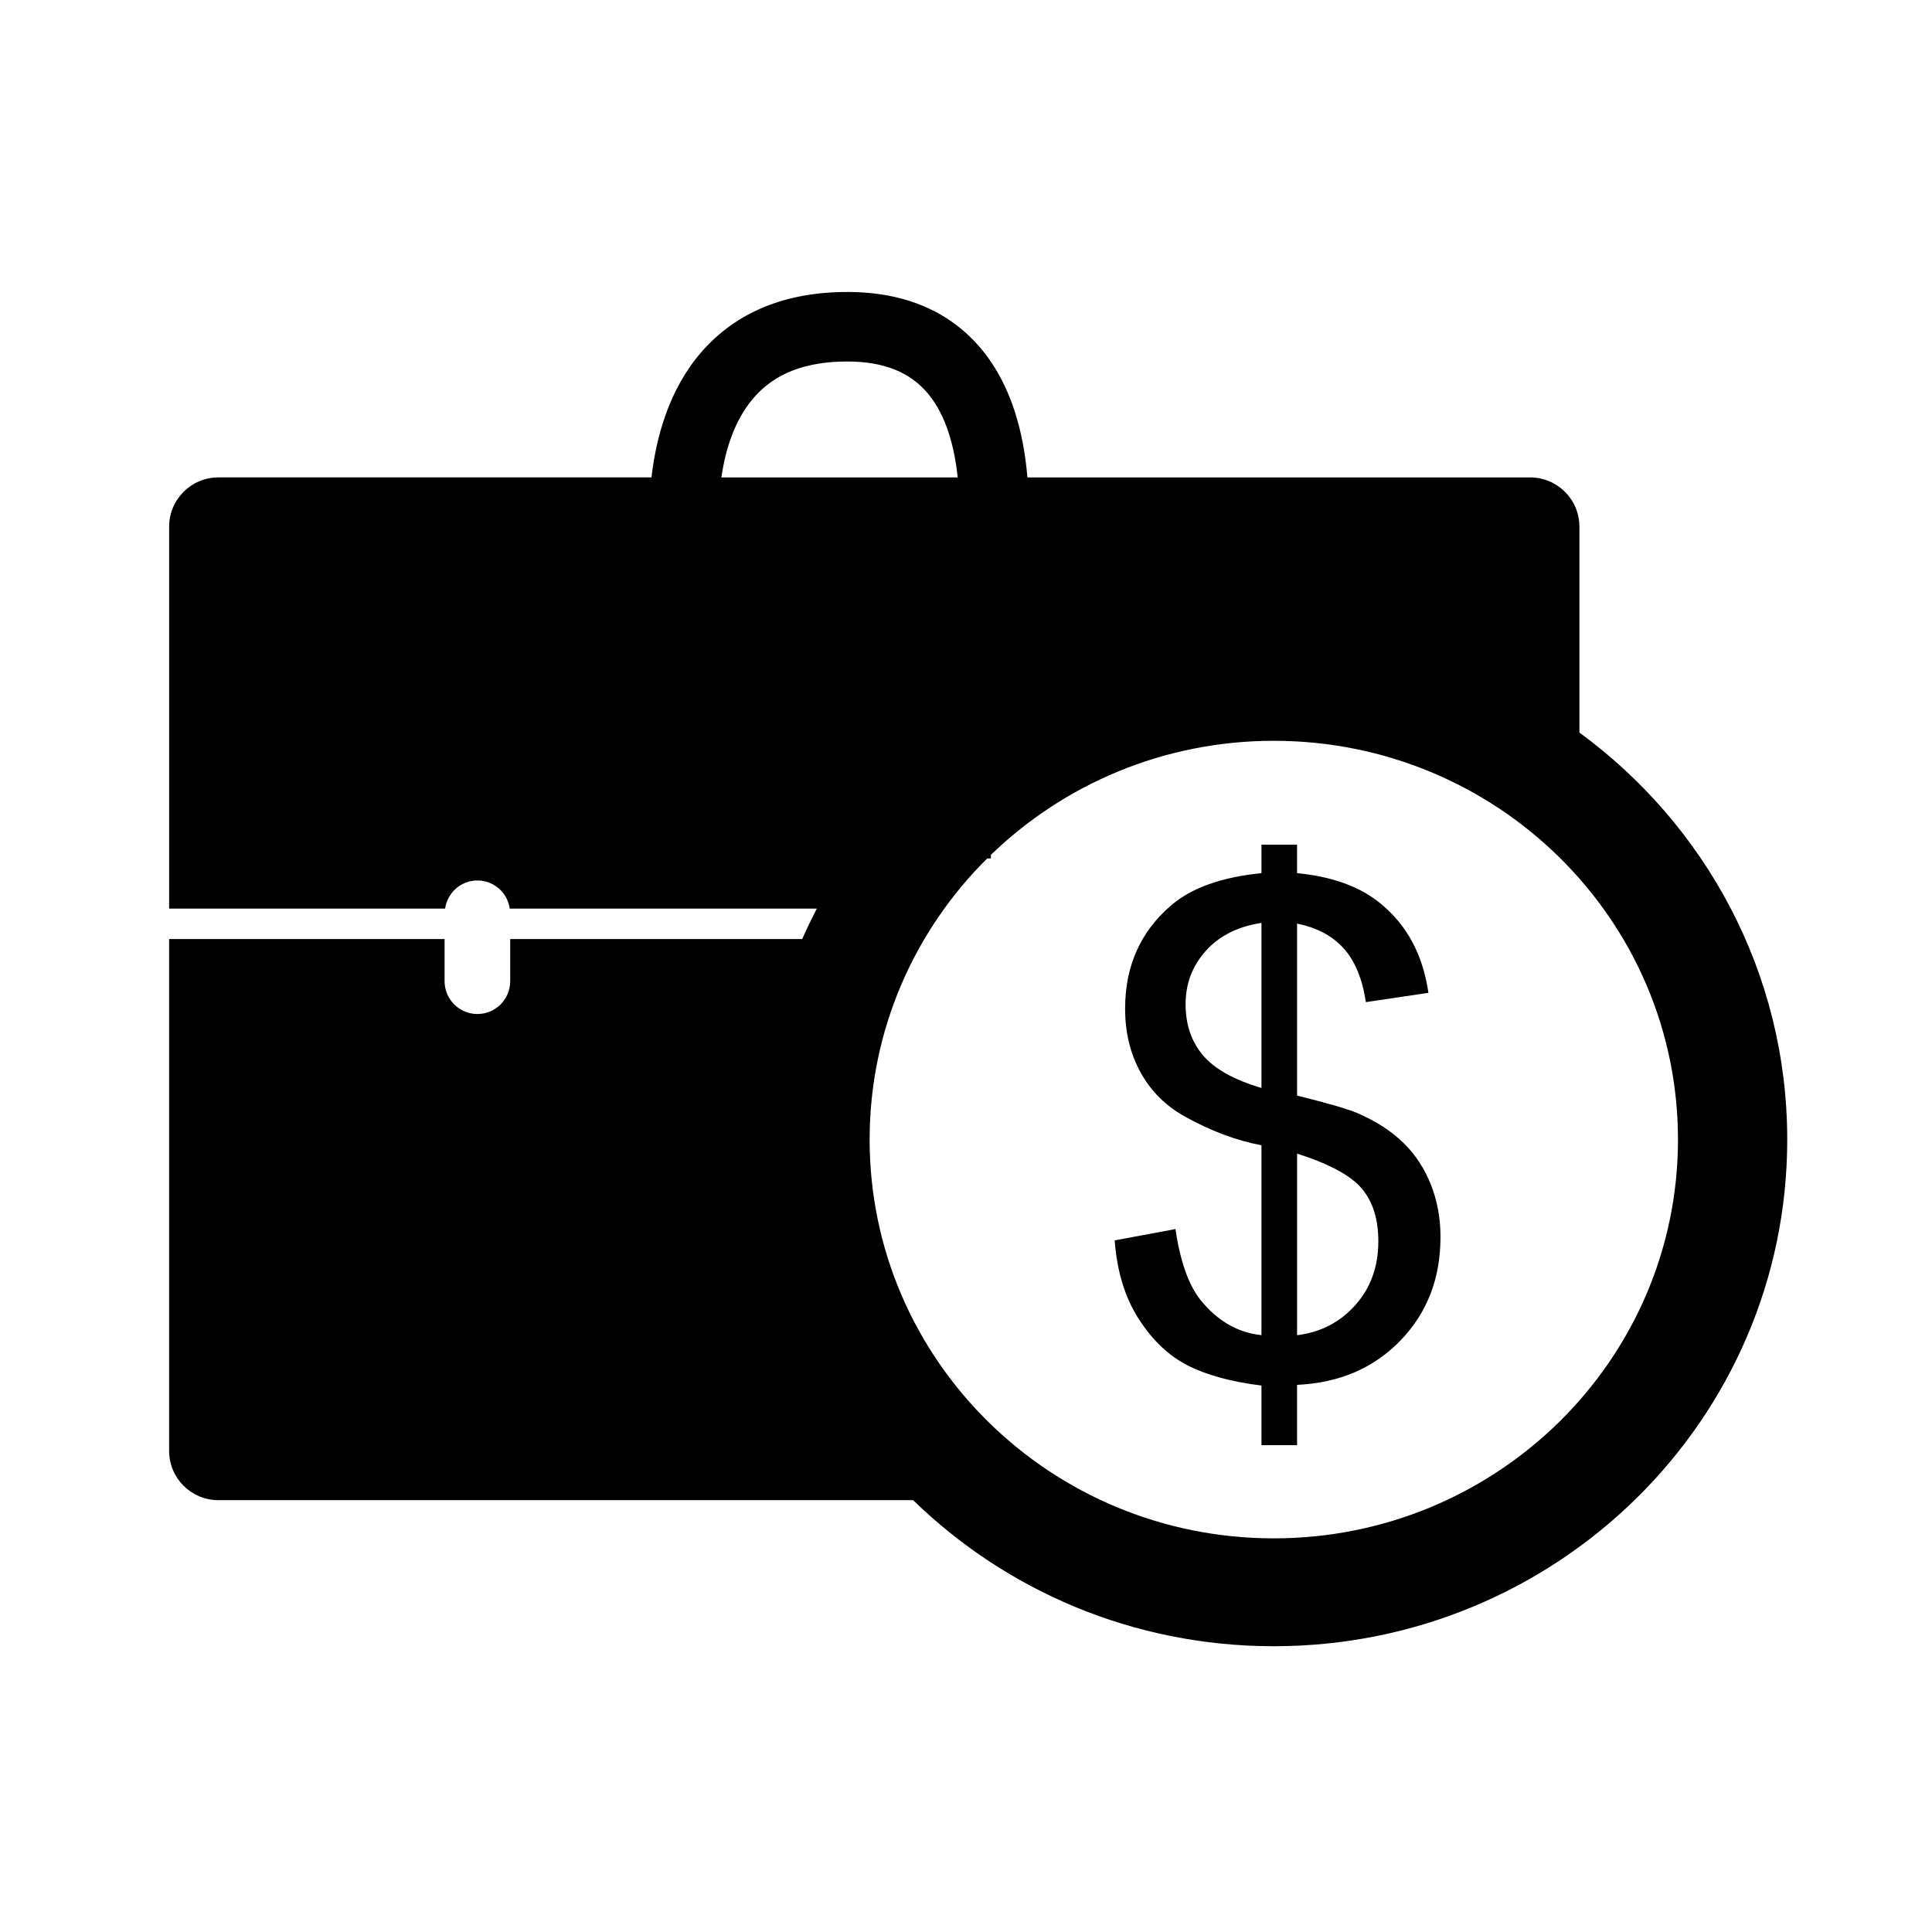
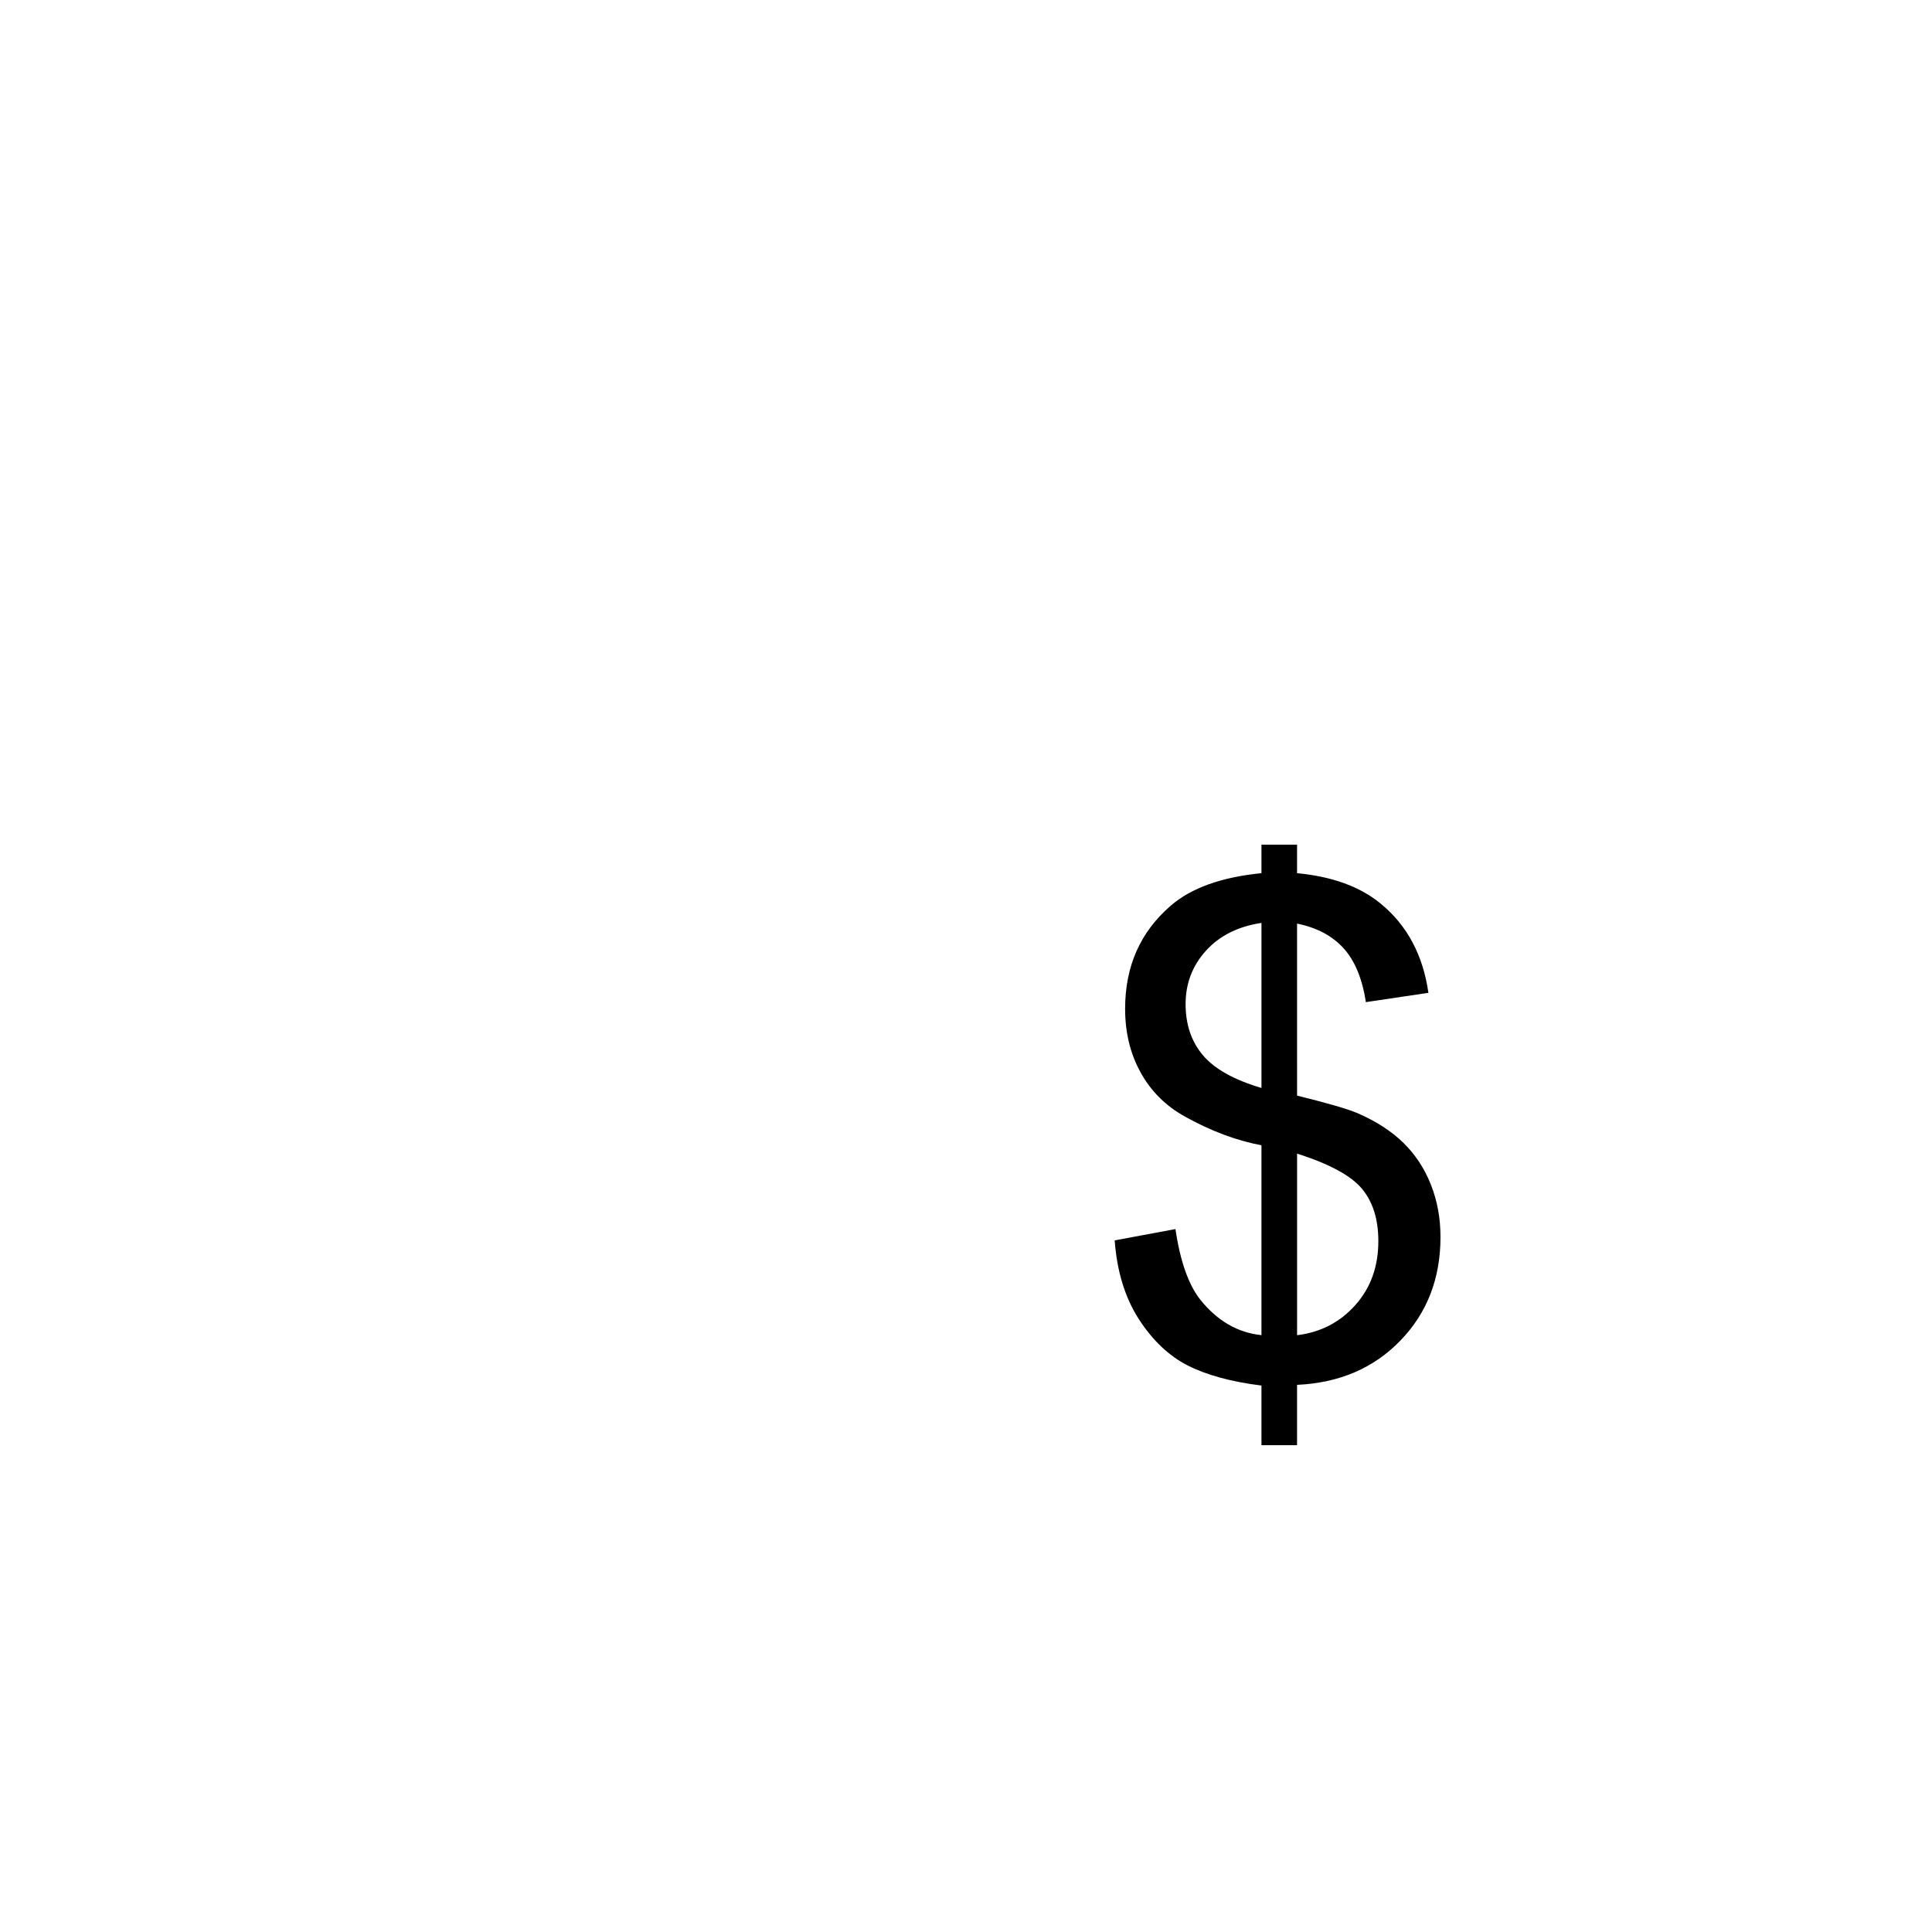
<svg xmlns="http://www.w3.org/2000/svg" fill="#000000" width="800px" height="800px" version="1.1" viewBox="144 144 512 512">
  <g>
-     <path d="m562.56 338.13v-54.547c0-7.211-5.844-13.062-13.055-13.062h-133.23c-0.961-11.441-4.039-23.988-11.844-33.582-8.398-10.324-20.469-15.559-35.871-15.559-16.5 0-29.527 5.371-38.711 15.957-8.574 9.891-11.977 22.551-13.199 33.18h-114.77c-7.215 0-13.055 5.856-13.055 13.062v101.21h73.133c0.605-4.207 4.191-7.453 8.566-7.453 4.383 0 7.961 3.246 8.566 7.453h81.387c-1.375 2.644-2.684 5.324-3.883 8.07h-77.383v11.168c0 4.805-3.891 8.699-8.695 8.699-4.797 0-8.695-3.894-8.695-8.699v-11.168h-73v135.66c0 7.203 5.844 13.043 13.055 13.043h184.12c24.574 23.93 58.316 38.707 95.562 38.707 75.16 0 136.08-60.098 136.08-134.25-0.004-44.211-21.656-83.414-55.07-107.88zm-218.77-88.77c5.606-6.43 13.699-9.559 24.758-9.559 9.715 0 16.762 2.852 21.555 8.727 4.66 5.715 6.848 13.859 7.691 21.992h-62.625c1.051-7.246 3.438-15.203 8.621-21.16zm137.76 302.32c-59.148 0-107.09-47.312-107.09-105.68 0-29.074 11.906-55.402 31.16-74.508h0.973v-0.938c19.316-18.695 45.766-30.234 74.969-30.234 59.168 0 107.12 47.301 107.12 105.68-0.012 58.363-47.965 105.68-107.13 105.68z" />
    <path d="m515.96 446.91c-3.148-3.102-7.215-5.742-12.203-7.91-2.609-1.113-7.949-2.66-16.02-4.656l-0.004-45.582c5.219 1.059 9.332 3.231 12.328 6.539 3.004 3.309 4.961 8.07 5.914 14.273l16.57-2.465c-1.438-10.016-5.637-17.891-12.641-23.629-5.465-4.516-12.852-7.188-22.172-8.082v-7.551h-9.43v7.551c-10.621 1.055-18.637 3.934-24.031 8.613-8.082 6.969-12.102 16.066-12.102 27.305 0 6.324 1.367 11.977 4.137 16.953 2.754 4.973 6.688 8.867 11.793 11.68 6.879 3.812 13.621 6.332 20.203 7.559v50.32c-6.289-0.645-11.695-3.773-16.207-9.395-3.141-3.988-5.336-10.223-6.586-18.711l-16.105 2.992c0.598 8.188 2.719 15.129 6.367 20.816 3.652 5.668 7.981 9.789 13 12.34 5.012 2.543 11.527 4.324 19.531 5.316v15.809h9.43v-15.992c11.227-0.52 20.363-4.445 27.422-11.773 7.059-7.309 10.59-16.445 10.59-27.398 0-4.973-0.84-9.594-2.539-13.875-1.68-4.262-4.098-7.957-7.246-11.047zm-37.656-14.586c-7.301-2.16-12.48-5.066-15.531-8.691-3.055-3.633-4.578-8.141-4.578-13.531 0-5.441 1.785-10.156 5.379-14.133 3.586-3.988 8.504-6.453 14.727-7.387v43.742zm24.879 57.527c-4.062 4.566-9.215 7.231-15.445 7.992v-48.129c8.605 2.746 14.34 5.871 17.219 9.344 2.887 3.492 4.316 8.098 4.316 13.836 0.004 6.734-2.016 12.391-6.09 16.957z" />
  </g>
</svg>